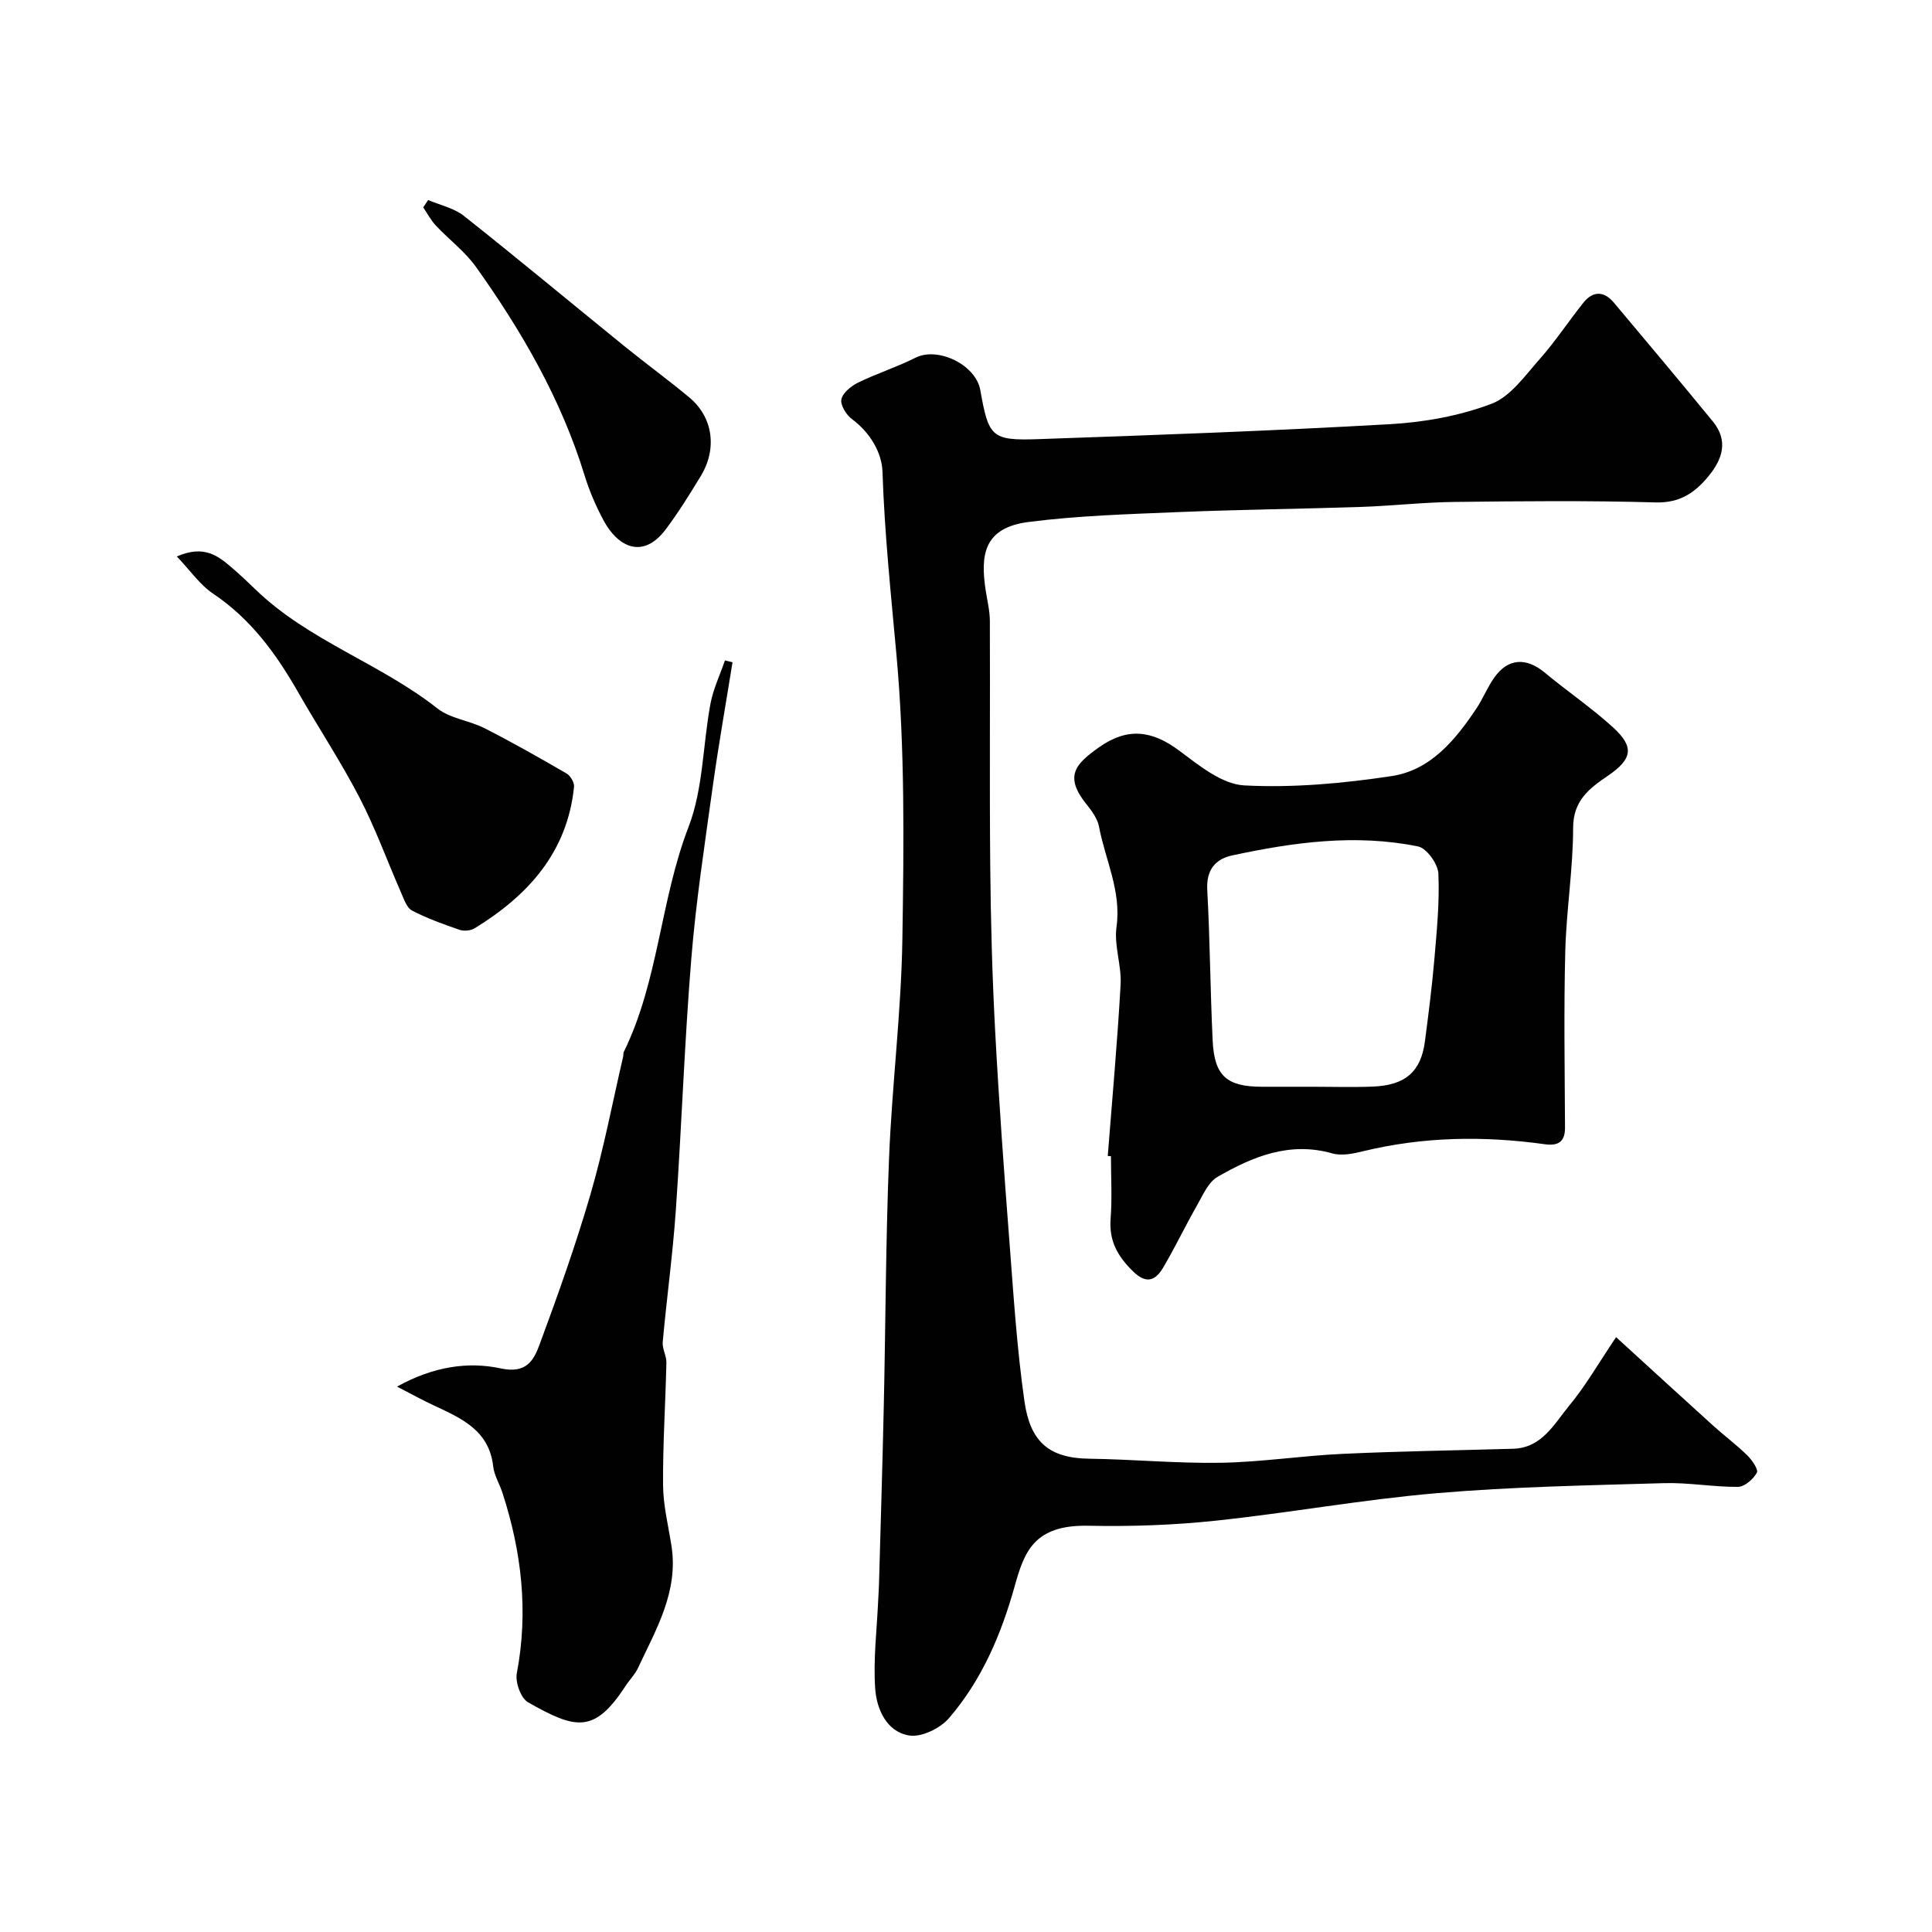
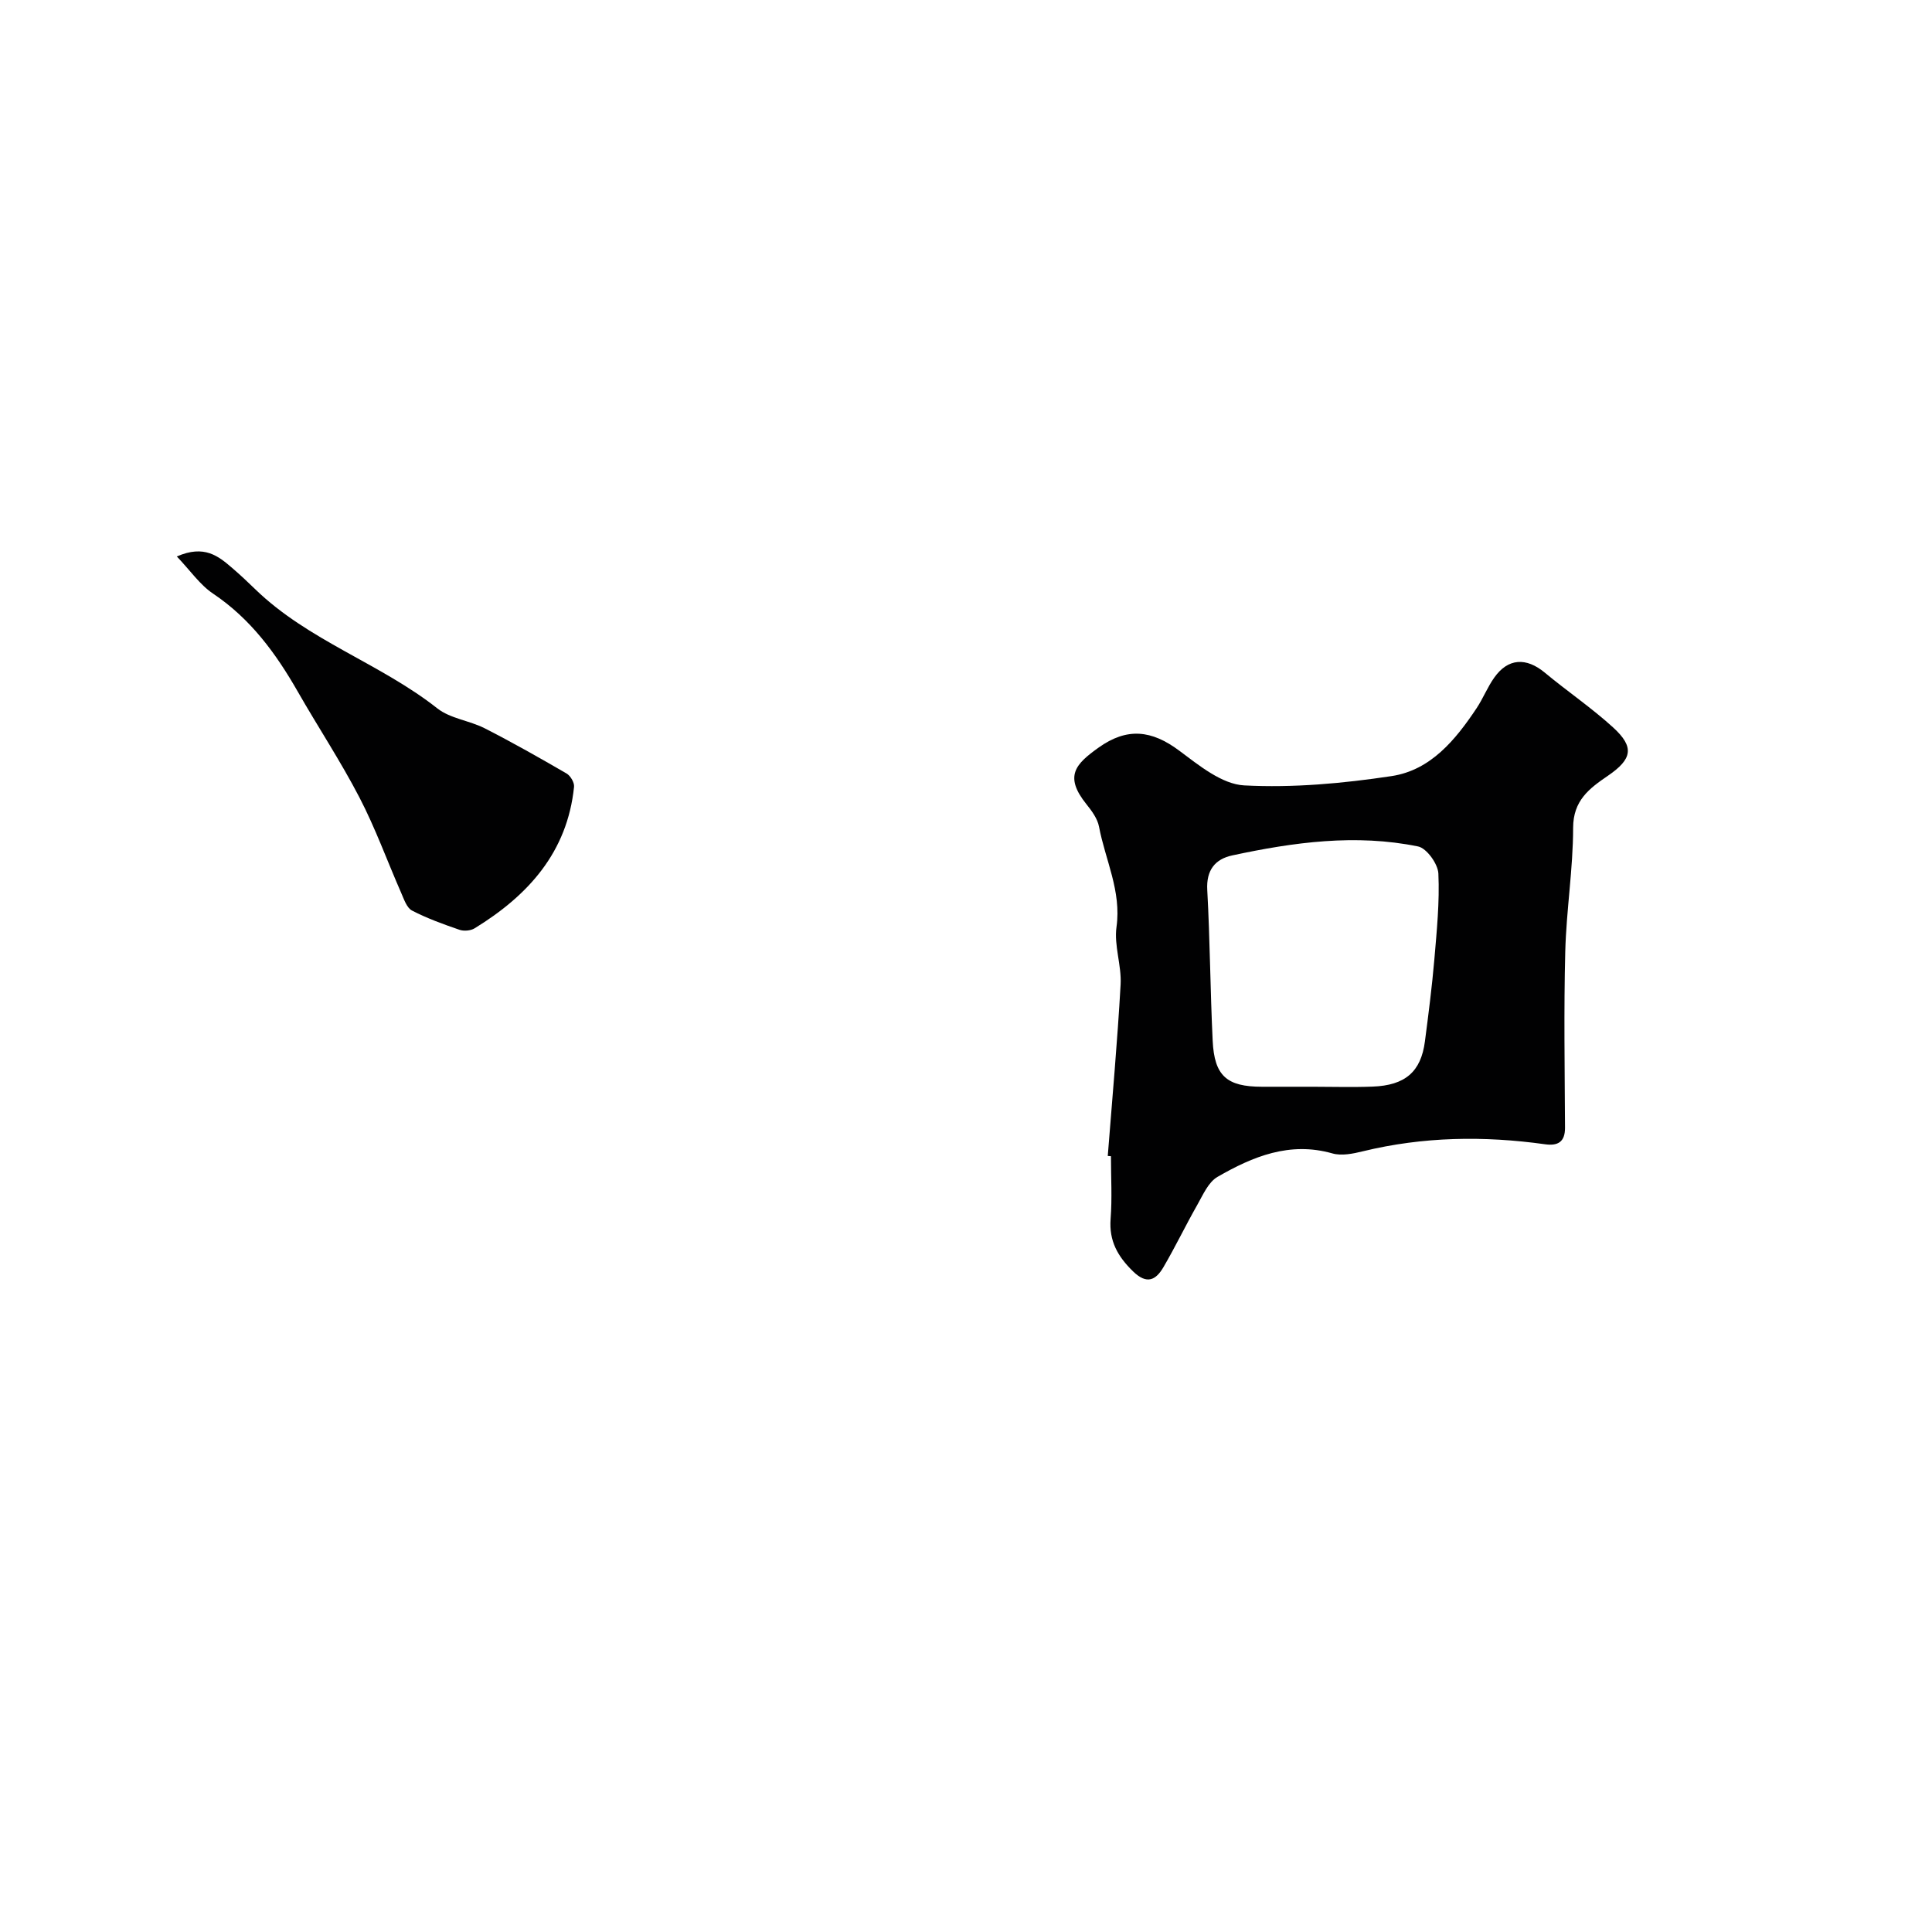
<svg xmlns="http://www.w3.org/2000/svg" enable-background="new 0 0 400 400" viewBox="0 0 400 400">
  <g fill="#010102">
-     <path d="m334.59 276.84c7.16 6.53 13.58 12.43 20.05 18.28 2.32 2.1 4.84 3.97 7.07 6.15 1 .98 2.39 2.97 2.03 3.63-.73 1.34-2.54 2.93-3.92 2.94-5.1.04-10.21-.92-15.3-.77-15.71.46-31.45.74-47.1 2.08-15.32 1.31-30.5 4.08-45.8 5.7-8.71.92-17.53 1.22-26.29 1.04-11.3-.23-13.27 5.43-15.27 12.58-2.79 9.98-6.81 19.39-13.58 27.25-1.82 2.12-5.72 4.02-8.27 3.59-4.65-.77-6.71-5.45-7.01-9.68-.42-6.06.35-12.21.62-18.32.05-1.16.14-2.32.17-3.48.34-12.27.72-24.53.99-36.8.38-17.1.4-34.21 1.09-51.3.61-15.15 2.53-30.26 2.76-45.4.3-19.59.54-39.3-1.23-58.77-1.15-12.63-2.47-25.19-2.89-37.89-.13-3.95-2.55-8.11-6.31-10.89-1.18-.87-2.45-2.92-2.2-4.11.29-1.36 2.04-2.76 3.49-3.47 3.87-1.89 8.02-3.2 11.86-5.14 4.62-2.33 12.47 1.44 13.41 6.7 1.72 9.71 2.32 10.49 11.96 10.16 24.3-.84 48.61-1.72 72.89-3.1 7.08-.4 14.38-1.72 20.97-4.21 3.97-1.5 7-5.89 10.06-9.34 3.24-3.66 5.94-7.8 9-11.62 1.97-2.45 4.25-2.42 6.28-.01 6.87 8.18 13.74 16.35 20.5 24.61 3.24 3.96 2.06 7.76-.9 11.35-2.85 3.46-5.95 5.56-10.96 5.42-13.85-.4-27.73-.26-41.59-.1-6.44.07-12.86.81-19.3 1.03-12.6.42-25.21.55-37.8 1.07-10.39.43-20.83.73-31.12 2.05-9.33 1.2-9.99 6.87-8.87 14.19.32 2.09.85 4.18.86 6.27.07 17-.08 34 .08 51 .11 11.27.41 22.55 1.01 33.8.78 14.68 1.85 29.34 2.98 43.99.84 10.97 1.54 21.99 3.1 32.86 1.18 8.16 4.91 11.72 13.37 11.83 9.1.12 18.21 1 27.3.84 8.38-.14 16.72-1.45 25.1-1.84 11.78-.55 23.58-.72 35.38-1.06 5.97-.17 8.48-5.1 11.59-8.88 3.31-3.96 5.92-8.53 9.74-14.23z" />
    <path d="m229.35 239.33c.92-11.83 2-23.65 2.66-35.5.22-3.95-1.39-8.06-.85-11.91 1.04-7.44-2.32-13.87-3.62-20.76-.31-1.66-1.5-3.28-2.61-4.66-4.68-5.83-2.22-8.32 2.48-11.69 5.94-4.26 11.04-3.65 16.73.6 4.09 3.05 8.84 6.96 13.47 7.2 10.12.53 20.44-.41 30.51-1.93 8.08-1.22 13.22-7.49 17.59-14.05 1.35-2.03 2.25-4.36 3.66-6.34 2.85-4.04 6.62-4.22 10.46-1.03 4.65 3.87 9.7 7.29 14.16 11.36 4.44 4.06 3.96 6.54-1.1 10-3.84 2.62-7.18 5.1-7.19 10.76-.01 8.55-1.41 17.09-1.63 25.65-.31 12.15-.11 24.31-.05 36.46.01 2.98-1.52 3.78-4.12 3.42-12.66-1.77-25.23-1.59-37.72 1.45-2.04.5-4.41.99-6.33.44-8.84-2.51-16.48.65-23.78 4.86-1.89 1.09-3 3.71-4.18 5.79-2.42 4.25-4.54 8.68-7.01 12.9-1.57 2.68-3.42 3.67-6.29.88-3.17-3.09-5-6.29-4.65-10.87.33-4.3.07-8.65.07-12.98-.23-.01-.44-.03-.66-.05zm42.36-14.33c4.16 0 8.32.13 12.47-.03 6.76-.25 10.01-3.08 10.83-9.33.74-5.67 1.47-11.34 1.96-17.04.5-5.9 1.1-11.85.83-17.74-.09-2-2.42-5.24-4.2-5.61-12.91-2.64-25.76-.88-38.46 1.85-3.56.76-5.42 3.04-5.19 7.16.57 10.39.62 20.81 1.12 31.21.35 7.3 2.93 9.52 10.19 9.53z" />
-     <path d="m82.2 287.08c7.55-4.18 14.71-5.22 21.51-3.76 5.29 1.14 6.8-1.71 7.98-4.89 3.82-10.31 7.52-20.7 10.59-31.25 2.72-9.34 4.53-18.94 6.74-28.43.07-.32 0-.7.14-.98 7.2-14.71 7.54-31.38 13.4-46.57 3.04-7.9 2.94-16.98 4.53-25.48.58-3.07 1.97-5.99 3-8.98.52.12 1.05.25 1.57.37-1.38 8.64-2.92 17.26-4.12 25.92-1.64 11.83-3.46 23.66-4.42 35.55-1.41 17.27-1.99 34.6-3.19 51.88-.63 9.15-1.89 18.25-2.72 27.38-.13 1.39.79 2.86.76 4.28-.19 8.46-.75 16.92-.69 25.37.03 4.19 1.09 8.38 1.74 12.56 1.48 9.48-3.18 17.28-6.94 25.31-.61 1.31-1.71 2.39-2.51 3.62-6.49 9.97-10.3 9.12-20.26 3.45-1.48-.84-2.66-4.14-2.31-5.99 2.43-12.77 1-25.13-2.96-37.33-.6-1.86-1.72-3.63-1.93-5.52-.84-7.44-6.55-9.93-12.22-12.58-2.38-1.09-4.65-2.36-7.69-3.93z" />
+     <path d="m82.2 287.08z" />
    <path d="m36.61 115.21c5.7-2.49 8.61-.07 11.47 2.39 1.63 1.4 3.2 2.87 4.74 4.37 10.97 10.66 25.86 15.34 37.72 24.69 2.69 2.12 6.67 2.52 9.84 4.14 5.74 2.93 11.35 6.11 16.93 9.35.8.47 1.63 1.87 1.54 2.75-1.39 13.57-9.52 22.51-20.59 29.3-.82.5-2.22.62-3.14.3-3.34-1.15-6.7-2.36-9.82-3.98-1.09-.57-1.66-2.34-2.24-3.66-2.89-6.59-5.34-13.4-8.65-19.77-3.9-7.51-8.59-14.6-12.79-21.95-4.52-7.9-9.76-15.04-17.5-20.23-2.73-1.83-4.72-4.78-7.51-7.7z" />
-     <path d="m88.64 41.41c2.5 1.07 5.37 1.67 7.42 3.3 11.18 8.85 22.14 17.98 33.21 26.96 4.44 3.6 9.08 6.98 13.47 10.64 4.89 4.08 5.79 10.61 2.33 16.28-2.29 3.75-4.6 7.51-7.24 11.01-4.83 6.41-9.99 3.45-12.8-1.73-1.62-2.99-2.99-6.17-3.99-9.41-4.84-15.79-12.99-29.85-22.48-43.18-2.29-3.21-5.6-5.68-8.33-8.59-1.03-1.1-1.75-2.5-2.61-3.76.35-.51.69-1.02 1.02-1.52z" />
  </g>
</svg>